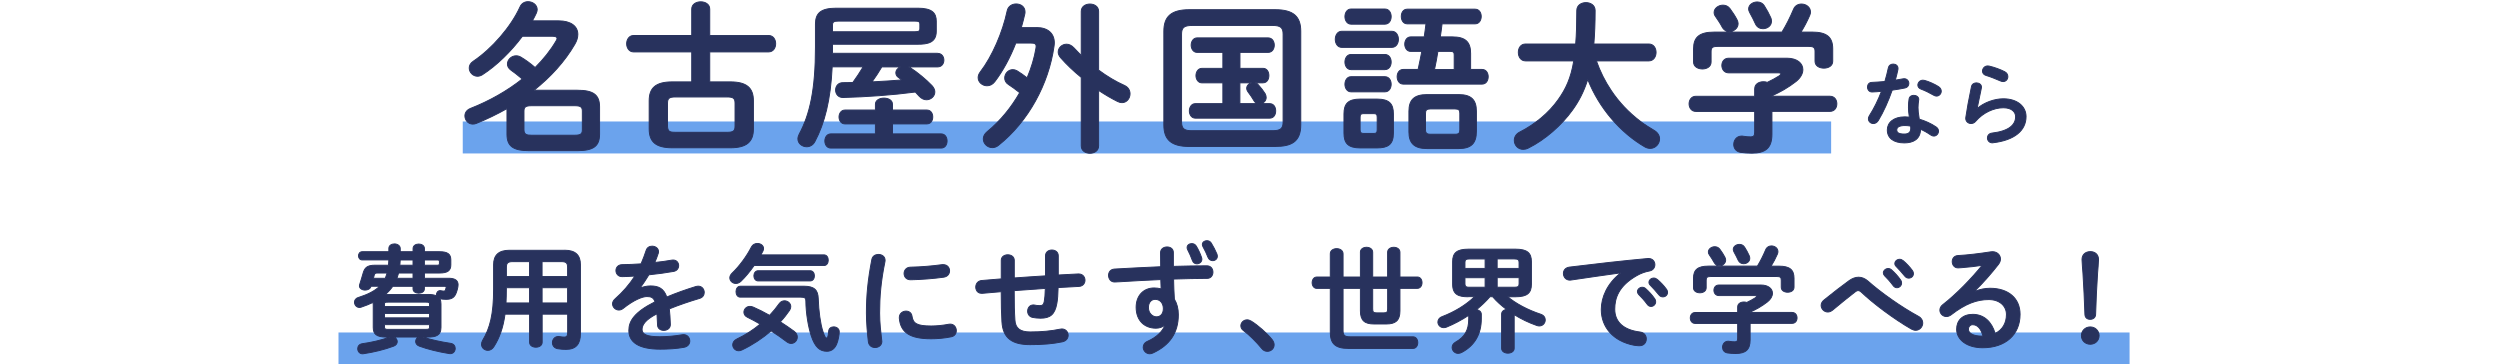
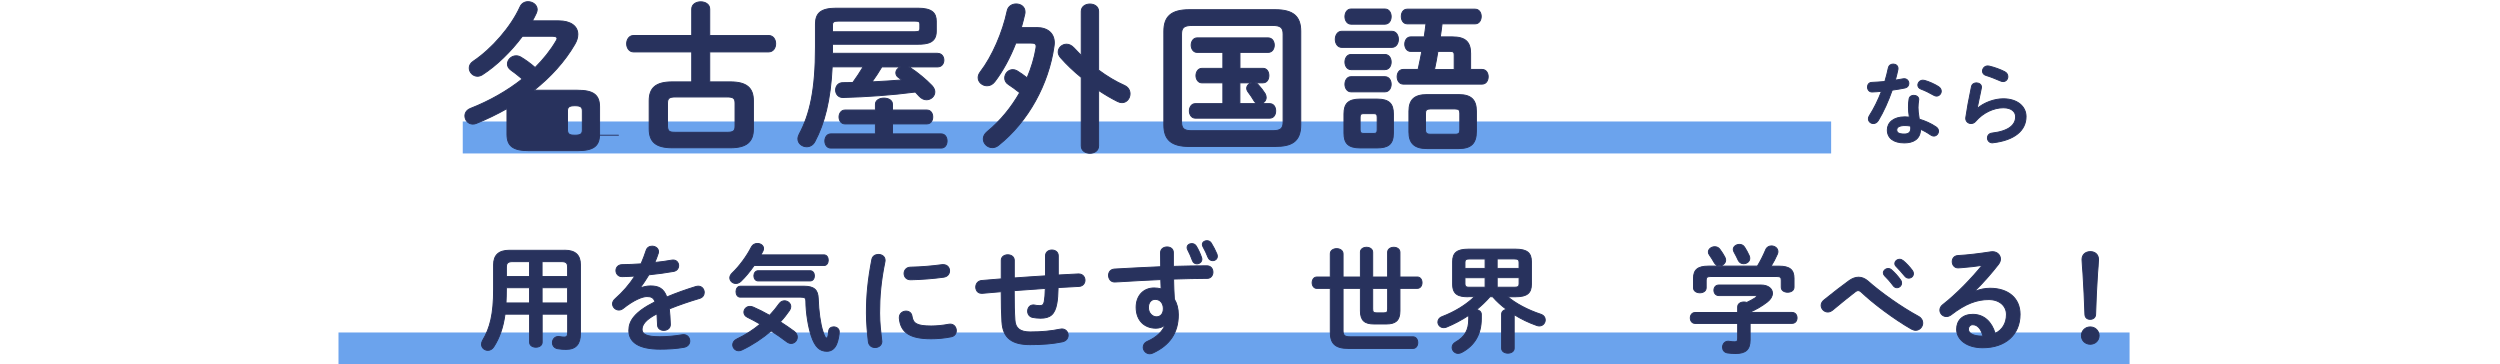
<svg xmlns="http://www.w3.org/2000/svg" id="_デザイン" width="782" height="114" viewBox="0 0 782 114">
  <defs>
    <style>.cls-1{fill:none;}.cls-2{fill:#6ba3ed;}.cls-3{fill:#28325d;stroke:#28325d;stroke-linecap:round;stroke-linejoin:round;stroke-width:.3px;}</style>
  </defs>
  <rect class="cls-2" x="144.75" y="38" width="428.03" height="10" />
  <rect class="cls-2" x="105.88" y="104" width="560.25" height="10" />
-   <path class="cls-3" d="M163.4,11.35c-3.53,4.74-8.11,9.22-12.55,12.05-.5.3-1.01.45-1.51.45-1.41,0-2.57-1.26-2.57-2.57,0-.76.35-1.51,1.26-2.12,5.8-3.88,11.79-10.73,14.62-16.98.5-1.16,1.51-1.66,2.52-1.66,1.46,0,2.87,1.01,2.87,2.47,0,.3-.1.71-.25,1.06-.35.81-.81,1.61-1.26,2.47h8.22c3.83,0,6,1.71,6,4.23,0,.96-.3,2.02-.96,3.12-3.12,5.39-7.56,10.23-12.75,14.36h13.61c4.99,0,6.9,1.46,6.9,5.19v8.57c0,3.73-1.92,5.14-6.9,5.14h-15.17c-4.99,0-6.9-1.41-6.9-5.14v-8.01c-3.12,1.76-6.35,3.33-9.63,4.64-.35.15-.71.2-1.06.2-1.46,0-2.47-1.26-2.47-2.57,0-.91.5-1.81,1.71-2.32,6.05-2.37,11.59-5.54,16.23-9.22-1.46-1.26-2.67-2.17-3.53-2.77-.76-.55-1.11-1.21-1.11-1.92,0-1.31,1.21-2.57,2.72-2.57.45,0,.96.1,1.46.4,1.46.86,2.92,1.92,4.49,3.28,2.62-2.62,4.84-5.39,6.55-8.32.2-.3.3-.55.3-.81,0-.4-.4-.65-1.36-.65h-9.48ZM179.83,42.29c1.92,0,2.32-.5,2.32-1.71v-5.8c0-1.21-.4-1.71-2.32-1.71h-13.61c-1.92,0-2.32.5-2.32,1.71v5.8c0,1.56.96,1.71,2.32,1.71h13.61Z" />
+   <path class="cls-3" d="M163.4,11.35c-3.53,4.74-8.11,9.22-12.55,12.05-.5.3-1.01.45-1.51.45-1.41,0-2.57-1.26-2.57-2.57,0-.76.35-1.51,1.26-2.12,5.8-3.88,11.79-10.73,14.62-16.98.5-1.16,1.51-1.66,2.52-1.66,1.46,0,2.87,1.01,2.87,2.47,0,.3-.1.71-.25,1.06-.35.81-.81,1.61-1.26,2.47h8.22c3.83,0,6,1.71,6,4.23,0,.96-.3,2.02-.96,3.12-3.12,5.39-7.56,10.23-12.75,14.36h13.61c4.99,0,6.9,1.46,6.9,5.19v8.57c0,3.73-1.92,5.14-6.9,5.14h-15.17c-4.99,0-6.9-1.41-6.9-5.14v-8.01c-3.12,1.76-6.35,3.33-9.63,4.64-.35.15-.71.2-1.06.2-1.46,0-2.47-1.26-2.47-2.57,0-.91.5-1.81,1.71-2.32,6.05-2.37,11.59-5.54,16.23-9.22-1.46-1.26-2.67-2.17-3.53-2.77-.76-.55-1.11-1.21-1.11-1.92,0-1.31,1.21-2.57,2.72-2.57.45,0,.96.1,1.46.4,1.46.86,2.92,1.92,4.49,3.28,2.62-2.62,4.84-5.39,6.55-8.32.2-.3.3-.55.3-.81,0-.4-.4-.65-1.36-.65h-9.48ZM179.83,42.29c1.92,0,2.32-.5,2.32-1.71v-5.8c0-1.21-.4-1.71-2.32-1.71c-1.92,0-2.32.5-2.32,1.71v5.8c0,1.56.96,1.71,2.32,1.71h13.61Z" />
  <path class="cls-3" d="M228.46,25.61c5.14,0,7.21,1.92,7.21,5.9v8.82c0,3.98-2.07,5.9-7.21,5.9h-18.19c-5.19,0-7.21-1.92-7.21-5.9v-8.82c0-3.98,2.02-5.9,7.21-5.9h6.1v-9.37h-18.19c-1.41,0-2.17-1.31-2.17-2.57s.76-2.57,2.17-2.57h18.19V2.83c0-1.51,1.41-2.27,2.82-2.27s2.82.76,2.82,2.27v8.27h18.4c1.46,0,2.22,1.26,2.22,2.57s-.76,2.57-2.22,2.57h-18.4v9.37h6.45ZM227.4,41.38c2.07,0,2.52-.45,2.52-2.02v-7.01c0-1.56-.45-2.02-2.52-2.02h-16.08c-2.07,0-2.52.45-2.52,2.02v7.01c0,1.92.86,2.02,2.52,2.02h16.08Z" />
  <path class="cls-3" d="M293.28,16.69c1.31,0,1.97,1.06,1.97,2.12s-.66,2.12-1.97,2.12h-9.07l.6.3c2.07,1.31,5.04,3.78,6.7,5.54.6.66.91,1.36.91,1.97,0,1.36-1.21,2.47-2.62,2.47-.76,0-1.56-.35-2.27-1.11-.35-.4-.76-.86-1.21-1.31-7.26.96-15.22,1.51-22.58,1.71-1.56.05-2.37-1.16-2.37-2.32s.76-2.32,2.27-2.32c1.06,0,2.07-.05,3.12-.05,1.16-1.56,2.22-3.23,3.23-4.89h-9.68c-.5,10.48-2.37,17.64-5.39,23.33-.6,1.16-1.61,1.66-2.57,1.66-1.41,0-2.77-1.01-2.77-2.47,0-.45.15-.96.4-1.46,3.33-6.2,5.09-13.86,5.09-27.27v-7.16c0-3.38,1.61-4.99,6.5-4.99h25.5c4.44,0,5.8,1.46,5.8,4.08v3.12c0,3.63-2.72,4.08-5.8,4.08h-26.66v2.82h32.86ZM273.83,38.76h-9.53c-1.21,0-1.86-1.11-1.86-2.17s.66-2.17,1.86-2.17h9.53v-1.81c0-1.31,1.36-1.92,2.67-1.92s2.67.6,2.67,1.92v1.81h10.74c1.26,0,1.86,1.06,1.86,2.17s-.6,2.17-1.86,2.17h-10.74v3.12h15.22c1.26,0,1.86,1.11,1.86,2.22s-.6,2.22-1.86,2.22h-34.52c-1.21,0-1.86-1.11-1.86-2.22s.66-2.22,1.86-2.22h13.96v-3.12ZM286.12,9.93c1.41,0,1.61-.3,1.61-1.01v-1.31c0-.76-.2-1.01-1.61-1.01h-23.84c-1.51,0-1.87.3-1.87,1.26v2.07h25.7ZM275.84,20.92c-.96,1.61-1.97,3.18-3.07,4.69,3.12-.15,6.25-.35,9.32-.6-.3-.25-.65-.5-.96-.71-.66-.4-.91-.96-.91-1.51,0-.76.55-1.51,1.46-1.86h-5.85Z" />
  <path class="cls-3" d="M324.31,8.62c3.53,0,5.49,1.92,5.49,4.79,0,.35-.05.71-.1,1.06-1.66,11.79-8.01,23.54-17.39,31-.6.5-1.31.71-1.92.71-1.51,0-2.82-1.26-2.82-2.72,0-.76.35-1.56,1.21-2.27,4.13-3.38,7.56-7.61,10.18-12.2-1.31-1.06-2.47-1.86-3.53-2.57-.86-.55-1.16-1.31-1.16-2.02,0-1.36,1.11-2.62,2.52-2.62.45,0,.86.1,1.31.35,1.01.6,2.07,1.36,3.18,2.22,1.31-3.12,2.27-6.25,2.77-9.32.05-.2.05-.35.05-.5,0-.86-.45-1.06-1.66-1.06h-4.69c-1.76,4.54-4.08,8.82-6.6,12.1-.71.91-1.56,1.26-2.42,1.26-1.41,0-2.77-1.11-2.77-2.52,0-.6.2-1.21.71-1.86,3.68-4.79,6.96-12.35,8.37-19.05.3-1.46,1.56-2.17,2.82-2.17,1.41,0,2.77.86,2.77,2.47,0,.2,0,.4-.05.6-.3,1.41-.71,2.87-1.11,4.33h4.84ZM343.66,21.93c2.57,1.92,5.34,3.58,8.06,4.79,1.21.55,1.76,1.56,1.76,2.62,0,1.41-1.01,2.77-2.52,2.77-.4,0-.86-.1-1.36-.35-1.92-.96-3.93-2.12-5.95-3.48v17.34c0,1.56-1.36,2.32-2.72,2.32s-2.72-.76-2.72-2.32v-21.42c-2.37-1.92-4.59-4.03-6.45-6.15-.5-.6-.76-1.21-.76-1.76,0-1.36,1.21-2.47,2.62-2.47.76,0,1.56.35,2.32,1.16.71.76,1.46,1.56,2.27,2.37V3.58c0-1.56,1.36-2.32,2.72-2.32s2.72.76,2.72,2.32v18.35Z" />
  <path class="cls-3" d="M372.01,45.82c-5.75,0-7.96-2.22-7.96-6.75V9.78c0-4.54,2.22-6.75,7.96-6.75h26.91c5.75,0,7.96,2.22,7.96,6.75v29.28c0,5.39-3.07,6.75-7.96,6.75h-26.91ZM398.12,40.88c2.47,0,3.23-.71,3.23-2.72V10.69c0-2.02-.76-2.72-3.23-2.72h-25.3c-2.47,0-3.23.71-3.23,2.72v27.47c0,2.32,1.11,2.72,3.23,2.72h25.3ZM387.84,21.37h7.21c1.26,0,1.86,1.11,1.86,2.27s-.6,2.27-1.86,2.27h-2.52c.45.1.86.35,1.16.71.81.91,1.51,1.81,2.07,2.72.2.4.3.81.3,1.16,0,.91-.66,1.66-1.46,1.92h2.57c1.26,0,1.87,1.11,1.87,2.27s-.6,2.27-1.87,2.27h-23.28c-1.21,0-1.87-1.16-1.87-2.27s.66-2.27,1.87-2.27h8.62v-6.5h-6.55c-1.21,0-1.87-1.16-1.87-2.27s.66-2.27,1.87-2.27h6.55v-4.99h-8.06c-1.21,0-1.86-1.16-1.86-2.27s.66-2.27,1.86-2.27h22.23c1.26,0,1.92,1.11,1.92,2.27s-.66,2.27-1.92,2.27h-8.82v4.99ZM387.84,32.41h5.49c-.4-.15-.81-.4-1.06-.86-.55-.96-1.21-1.92-1.86-2.77-.3-.4-.45-.81-.45-1.16,0-.86.71-1.51,1.61-1.71h-3.73v6.5Z" />
  <path class="cls-3" d="M419.69,14.82c-1.31,0-2.02-1.26-2.02-2.52s.71-2.52,2.02-2.52h15.67c1.36,0,2.07,1.26,2.07,2.52s-.71,2.52-2.07,2.52h-15.67ZM425.48,46.27c-3.83,0-5.09-1.51-5.09-4.64v-6c0-3.12,1.26-4.64,5.09-4.64h5.24c3.88,0,5.14,1.51,5.14,4.64v6c0,3.58-1.71,4.64-5.14,4.64h-5.24ZM422.61,7.56c-1.26,0-1.92-1.21-1.92-2.37s.66-2.37,1.92-2.37h10.58c1.31,0,1.97,1.16,1.97,2.37s-.66,2.37-1.97,2.37h-10.58ZM422.61,21.78c-1.26,0-1.92-1.21-1.92-2.37s.66-2.37,1.92-2.37h10.58c1.31,0,1.97,1.16,1.97,2.37s-.66,2.37-1.97,2.37h-10.58ZM422.61,28.73c-1.26,0-1.92-1.21-1.92-2.37s.66-2.37,1.92-2.37h10.58c1.31,0,1.97,1.16,1.97,2.37s-.66,2.37-1.97,2.37h-10.58ZM429.72,41.74c.81,0,1.06-.3,1.06-1.16v-3.88c0-.86-.25-1.16-1.06-1.16h-3.17c-.86,0-1.11.3-1.11,1.16v3.88c0,.81.25,1.16,1.11,1.16h3.17ZM441.26,16.08c-1.21,0-1.86-1.16-1.86-2.27s.66-2.27,1.86-2.27h4.23c.2-1.36.4-2.72.55-4.08h-5.85c-1.26,0-1.87-1.16-1.87-2.32s.6-2.27,1.87-2.27h21.22c1.31,0,1.92,1.16,1.92,2.27s-.6,2.32-1.92,2.32h-10.33c-.15,1.36-.35,2.72-.55,4.08h3.78c4.03,0,5.7,1.56,5.7,5.14v5.04h3.58c1.31,0,1.92,1.16,1.92,2.27s-.6,2.32-1.92,2.32h-24.65c-1.26,0-1.92-1.16-1.92-2.32s.66-2.27,1.92-2.27h4.64c.4-1.87.81-3.78,1.16-5.65h-3.48ZM446.3,46.47c-3.93,0-5.59-1.71-5.59-5.19v-6.5c0-3.53,1.66-5.19,5.59-5.19h10.03c3.88,0,5.49,1.66,5.49,5.19v6.3c0,3.83-1.71,5.39-5.49,5.39h-10.03ZM455.17,41.99c1.16,0,1.46-.4,1.46-1.36v-5.19c0-.96-.3-1.36-1.46-1.36h-7.81c-1.11,0-1.46.4-1.46,1.36v5.19c0,1.01.45,1.36,1.46,1.36h7.81ZM449.78,16.08c-.3,1.86-.65,3.78-1.06,5.65h6.15v-4.54c0-.86-.25-1.11-1.26-1.11h-3.83Z" />
-   <path class="cls-3" d="M499.36,19.06c1.16,3.28,2.67,6.35,4.64,9.27,2.42,3.63,5.44,6.8,8.92,9.48,1.41,1.11,2.92,2.02,4.49,2.97,1.21.71,1.71,1.71,1.71,2.67,0,1.51-1.26,2.97-2.92,2.97-.55,0-1.11-.15-1.66-.45-7.66-4.44-14.31-12.1-17.89-21.12-1.21,3.83-2.77,6.8-4.74,9.53-3.38,4.74-8.57,9.32-13.86,11.94-.6.3-1.16.4-1.61.4-1.66,0-2.77-1.36-2.77-2.82,0-.96.5-1.97,1.66-2.57,4.79-2.42,9.12-6,12.05-10.13,2.37-3.33,3.98-6.65,4.89-12.15h-15.07c-1.51,0-2.27-1.31-2.27-2.67s.76-2.62,2.27-2.62h15.67c.25-2.92.35-6.35.35-10.48,0-1.66,1.46-2.47,2.87-2.47s2.87.81,2.87,2.47c0,3.98-.15,7.46-.4,10.48h17.19c1.51,0,2.27,1.31,2.27,2.62s-.76,2.67-2.27,2.67h-16.38Z" />
-   <path class="cls-3" d="M548.88,27.73c0-1.46,1.36-2.17,2.72-2.17.4,0,.81.05,1.21.2,1.41-.66,2.67-1.36,3.78-2.07.3-.25.5-.45.5-.6,0-.2-.3-.3-.81-.3h-15.52c-1.46,0-2.17-1.16-2.17-2.32s.71-2.27,2.17-2.27h18.14c3.33,0,5.04,1.66,5.04,3.58,0,1.26-.76,2.62-2.17,3.73-2.32,1.81-4.94,3.33-7.51,4.44v.15h18.14c1.46,0,2.17,1.16,2.17,2.37s-.71,2.37-2.17,2.37h-18.14v7.16c0,4.28-1.97,5.9-6.3,5.9-1.26,0-2.42-.1-3.53-.25-1.46-.25-2.12-1.36-2.12-2.47,0-1.26.86-2.62,2.47-2.62.15,0,.35,0,.5.05.91.15,1.61.2,2.27.2,1.01,0,1.31-.35,1.31-1.51v-6.45h-18.4c-1.41,0-2.12-1.21-2.12-2.37s.71-2.37,2.12-2.37h18.4v-2.37ZM557.4,10.03c1.36-2.22,2.47-4.44,3.63-7.16.45-1.11,1.46-1.61,2.47-1.61,1.41,0,2.82.96,2.82,2.47,0,.35-.05.71-.25,1.11-.81,1.86-1.71,3.58-2.72,5.19h3.43c4.69,0,6.5,1.61,6.5,5.24v3.88c0,1.46-1.36,2.17-2.77,2.17s-2.77-.71-2.77-2.17v-2.97c0-1.31-.35-1.66-2.07-1.66h-28.32c-1.71,0-2.12.35-2.12,1.66v3.23c0,1.46-1.36,2.17-2.72,2.17s-2.77-.71-2.77-2.17v-4.13c0-3.63,1.81-5.24,6.45-5.24h21.22ZM543.38,6.25c.2.4.3.81.3,1.16,0,1.41-1.36,2.47-2.72,2.47-.91,0-1.76-.45-2.32-1.51-.4-.81-1.26-2.12-2.07-3.28-.3-.4-.4-.81-.4-1.21,0-1.26,1.36-2.27,2.77-2.27.76,0,1.61.3,2.17,1.06.86,1.16,1.66,2.37,2.27,3.58ZM553.87,5.5c.2.4.25.81.25,1.16,0,1.41-1.31,2.32-2.67,2.32-.96,0-1.87-.45-2.37-1.56-.45-1.06-1.11-2.27-1.71-3.38-.25-.45-.4-.86-.4-1.26,0-1.26,1.31-2.17,2.67-2.17.86,0,1.71.35,2.27,1.26.71,1.11,1.46,2.47,1.97,3.63Z" />
  <path class="cls-3" d="M590.68,21.24c.17-.84.84-1.2,1.51-1.2.78,0,1.51.48,1.51,1.37,0,.11,0,.25-.03.36-.22,1.06-.5,2.18-.81,3.3.84-.14,1.68-.28,2.46-.42.11-.03.22-.03.31-.03.9,0,1.46.73,1.46,1.48,0,.62-.36,1.23-1.26,1.43-1.2.25-2.58.48-3.95.67-1.18,3.39-2.69,6.75-4.31,9.44-.42.7-1.01,1.01-1.57,1.01-.84,0-1.57-.64-1.57-1.48,0-.31.08-.64.31-.98,1.43-2.24,2.72-4.84,3.78-7.62-1.04.11-2.04.17-2.91.2-.95.03-1.46-.76-1.46-1.54,0-.73.45-1.43,1.34-1.46,1.26-.06,2.66-.14,4.09-.28.42-1.43.81-2.86,1.09-4.26ZM595.7,44.7c-3.33,0-5.35-1.46-5.35-4.06,0-2.24,1.9-4.09,5.49-4.09.45,0,.9.03,1.4.08-.2-1.29-.28-2.24-.28-2.97,0-1.2.06-1.82.2-2.72.14-.78.78-1.12,1.46-1.12.78,0,1.57.45,1.57,1.29,0,.08-.03.14-.03.22-.11.81-.2,1.51-.2,2.3s.08,1.88.39,3.64c1.79.53,3.64,1.34,5.26,2.44.53.36.76.84.76,1.32,0,.78-.64,1.54-1.48,1.54-.28,0-.62-.11-.95-.34-1.04-.73-2.13-1.34-3.19-1.79-.06,3.14-2.35,4.26-5.04,4.26ZM597.68,40.14c0-.25,0-.48-.03-.7-.62-.11-1.2-.17-1.76-.17-1.96,0-2.58.62-2.58,1.37,0,.81.56,1.29,2.38,1.29,1.29,0,1.99-.56,1.99-1.79ZM606.31,27.06c.64.39.92.95.92,1.46,0,.81-.67,1.54-1.48,1.54-.28,0-.56-.08-.84-.25-1.32-.76-2.77-1.48-4-1.93-.7-.25-1.01-.76-1.01-1.26,0-.76.64-1.54,1.6-1.54.17,0,.34.03.53.08,1.34.36,3.08,1.15,4.28,1.9Z" />
  <path class="cls-3" d="M618.52,33.9c2.13-1.85,5.35-3,8.12-3,4.4,0,7.11,2.41,7.11,5.57,0,4.31-3.56,7.39-10.3,8.18-.08,0-.17.03-.25.03-.98,0-1.54-.78-1.54-1.54,0-.7.48-1.4,1.43-1.51,5.49-.64,7.39-2.72,7.39-5.12,0-1.46-1.15-2.8-3.84-2.8-2.97,0-6.33,1.51-8.68,4.26-.39.48-.92.67-1.43.67-.84,0-1.65-.62-1.65-1.62,0-.11,0-.22.03-.34.28-2.07.95-5.74,1.76-9.58.17-.81.87-1.18,1.54-1.18.81,0,1.6.48,1.6,1.32,0,.08,0,.2-.03.28-.53,2.6-1.01,4.73-1.32,6.36l.06.03ZM627.08,22.44c.7.36.98.95.98,1.54,0,.78-.59,1.54-1.48,1.54-.25,0-.53-.06-.84-.2-1.46-.64-3.22-1.34-4.56-1.74-.73-.22-1.06-.78-1.06-1.34,0-.78.64-1.62,1.65-1.62.14,0,.31.03.48.06,1.51.36,3.39,1.01,4.84,1.76Z" />
-   <path class="cls-3" d="M116.7,95.12c0-.18,0-.36.04-.55-1.17.58-2.44,1.06-3.82,1.53-.18.07-.36.07-.51.07-.91,0-1.53-.8-1.53-1.64,0-.58.33-1.2,1.17-1.46,3.02-.95,5.21-2.08,6.7-3.53h-2.69c-.25.87-1.09,1.2-1.86,1.2-.91,0-1.78-.51-1.78-1.31,0-.15.04-.25.07-.4.33-1.06.73-2.26,1.02-3.35.51-1.93,1.27-2.73,3.86-2.73h4.15l.11-1.64h-8.3c-.8,0-1.2-.66-1.2-1.31,0-.62.4-1.27,1.2-1.27h8.3v-1.02c0-.95.87-1.42,1.75-1.42s1.82.51,1.82,1.46v.98h4v-.98c0-.95.91-1.42,1.78-1.42s1.78.47,1.78,1.42v.98h4.73c2.48,0,3.53.73,3.53,2.55v1.57c0,1.82-1.06,2.55-3.53,2.55h-4.73v1.64h7.65c1.89,0,2.88.69,2.88,2.04,0,.22-.04.44-.07.69-.11.58-.25,1.13-.47,1.71-.55,1.57-1.46,2.15-3.2,2.15-.62,0-1.46-.07-1.97-.18.29.51.36,1.09.36,1.67v7.28c0,2.62-1.75,3.02-4.04,3.02h-1.6l.11.04c2.15.73,5.32,1.46,8.52,1.93,1.02.15,1.46.87,1.46,1.6,0,.8-.55,1.64-1.57,1.64-.11,0-.25-.04-.36-.04-3.24-.51-6.92-1.42-9.32-2.33-.8-.29-1.13-.91-1.13-1.46,0-.58.36-1.17.98-1.38h-7.75c.62.25,1.02.84,1.02,1.42,0,.55-.33,1.13-1.09,1.42-2.88,1.09-6.23,1.89-9.39,2.37-.11,0-.25.04-.36.04-.98,0-1.53-.8-1.53-1.6,0-.73.44-1.42,1.46-1.57,2.95-.4,5.93-1.13,8.41-2,.07-.04.15-.04.22-.07h-1.2c-3.02,0-4.04-.95-4.04-3.02v-7.28ZM120.52,87.04c.22-.55.4-1.09.58-1.64h-3.06c-.62,0-.84.15-.98.66-.07.33-.18.66-.25.98h3.71ZM134.36,95.2c0-.58-.15-.69-1.17-.69h-11.76c-1.02,0-1.17.11-1.17.69v.69h14.09v-.69ZM120.27,99.42h14.09v-1.38h-14.09v1.38ZM133.19,103.02c1.02,0,1.17-.15,1.17-.73v-.73h-14.09v.73c0,.76.51.73,1.17.73h11.76ZM133.88,92.1c1.17,0,2.04.15,2.66.44-.04-.11-.04-.22-.04-.33,0-.62.44-1.31,1.2-1.31.07,0,.15.04.22.04.44.07.62.11.87.11.29,0,.44-.07.55-.36.07-.18.22-.69.22-.8,0-.22-.15-.33-.44-.33h-6.37v.8c0,.91-.91,1.35-1.78,1.35s-1.78-.44-1.78-1.35v-.8h-6.33c-.66.95-1.42,1.78-2.29,2.55h13.32ZM129.19,87.04v-1.64h-4.51c-.15.55-.33,1.09-.51,1.64h5.02ZM129.19,82.96v-1.64h-4l-.11,1.64h4.11ZM136.83,82.96c.47,0,.62-.18.62-.55v-.62c0-.33-.15-.47-.62-.47h-4.08v1.64h4.08Z" />
  <path class="cls-3" d="M176.64,78.27c3.42,0,4.92,1.6,4.92,4.51v21.63c0,3.13-1.35,4.88-4.48,4.88-.76,0-1.75-.04-2.69-.22-1.09-.22-1.6-1.06-1.6-1.89,0-.95.69-1.93,1.89-1.93.11,0,.25,0,.4.04.58.11.91.15,1.42.15.8,0,1.06-.4,1.06-1.49v-5.68h-7.97v8.77c0,1.06-.98,1.57-1.97,1.57s-1.97-.51-1.97-1.57v-8.77h-7.68c-.58,4.22-1.71,7.39-3.5,10.19-.51.8-1.2,1.13-1.86,1.13-1.06,0-2-.8-2-1.89,0-.4.11-.8.36-1.24,2.29-3.79,3.42-8.19,3.42-15.95v-7.72c0-2.91,1.53-4.51,4.95-4.51h17.29ZM165.64,94.76v-4.77h-7.25v.55c0,1.42-.04,2.8-.11,4.22h7.35ZM165.64,86.5v-4.66h-5.24c-1.57,0-2,.44-2,1.82v2.84h7.25ZM169.57,86.5h7.97v-2.84c0-1.38-.4-1.82-1.97-1.82h-6.01v4.66ZM169.57,89.99v4.77h7.97v-4.77h-7.97Z" />
  <path class="cls-3" d="M200.34,90.06c.95-.36,2-.62,3.13-.62,2.51,0,4.15.76,5.1,3.46,2.84-1.2,5.9-2.29,9.1-3.28.25-.07.51-.11.73-.11,1.2,0,1.89.98,1.89,1.97,0,.76-.44,1.57-1.46,1.86-3.17.95-6.41,2.04-9.47,3.28.18,1.35.25,2.95.33,4.84.04,1.24-1.02,1.89-2.08,1.89-.95,0-1.89-.55-1.93-1.67-.04-1.38-.11-2.55-.18-3.53-3.79,1.93-4.66,3.57-4.66,4.92,0,1.42,1.31,2.26,5.5,2.26,2.29,0,4.7-.22,7.06-.62.15-.04.29-.04.4-.04,1.24,0,1.97.98,1.97,2,0,.87-.58,1.75-1.82,1.97-2.37.44-5.06.58-7.46.58-6.88,0-9.79-2.29-9.79-5.86,0-2.91,1.71-5.72,8.19-8.96-.47-1.35-1.24-1.64-2.55-1.64s-4,.98-7.46,3.75c-.44.33-.87.47-1.31.47-1.06,0-1.97-.91-1.97-1.93,0-.55.25-1.09.84-1.6,2.29-2,4.37-4.37,6.15-7.1-1.42.11-2.73.15-3.93.18-1.31.04-2-.95-2-1.89s.66-1.86,2-1.86c1.71,0,3.75-.11,5.86-.25.62-1.46,1.17-2.88,1.6-4.22.29-.91,1.06-1.31,1.86-1.31,1.02,0,2,.66,2,1.67,0,.18,0,.36-.07.55-.33,1.02-.69,1.97-1.09,2.88,1.89-.18,3.71-.44,5.28-.73.15-.04.29-.04.44-.04,1.13,0,1.75.87,1.75,1.75,0,.8-.51,1.64-1.6,1.82-2.29.4-5.02.8-7.72,1.06-.91,1.49-1.82,2.88-2.69,4.04l.07.07Z" />
  <path class="cls-3" d="M257.73,79.72c.91,0,1.35.84,1.35,1.67s-.44,1.67-1.35,1.67h-21.84c-1.31,1.86-2.77,3.64-4.15,4.95-.51.47-1.06.66-1.57.66-1.02,0-1.89-.8-1.89-1.78,0-.44.22-.95.69-1.42,2.22-2.11,4.59-5.28,6.08-8.23.4-.76,1.13-1.09,1.86-1.09.98,0,1.93.62,1.93,1.57,0,.25-.04.55-.22.87-.18.36-.4.76-.62,1.13h19.73ZM248.45,103.68c.66.47.95,1.13.95,1.75,0,1.06-.84,2-1.93,2-.4,0-.87-.15-1.31-.47-1.57-1.2-3.24-2.37-4.95-3.46-2.77,2.37-5.9,4.44-9.14,5.97-.36.18-.69.25-1.02.25-1.06,0-1.86-.91-1.86-1.86,0-.69.4-1.38,1.31-1.82,2.62-1.24,5.1-2.84,7.28-4.66-1.38-.8-2.77-1.57-4-2.15-.76-.36-1.09-.98-1.09-1.57,0-.91.76-1.82,1.89-1.82.33,0,.66.07,1.02.22,1.6.69,3.35,1.57,5.13,2.58,1.13-1.2,2.15-2.44,3.02-3.68.44-.62,1.06-.87,1.64-.87,1.02,0,1.97.76,1.97,1.82,0,.33-.11.73-.36,1.13-.87,1.27-1.82,2.48-2.91,3.64,1.49.95,2.99,1.97,4.37,2.99ZM251.36,89.52c3.35,0,4.51,1.17,4.59,3.9.11,3.86.69,7.94,1.46,10.27.58,1.78.87,2.04,1.13,2.04.29,0,.55-.4.66-2.11.07-.95.8-1.38,1.57-1.38.87,0,1.75.55,1.75,1.53,0,.87-.33,2.8-.84,3.93-.58,1.31-1.57,2.18-3.02,2.18-2.18,0-3.71-1.2-4.92-4.88-.91-2.8-1.64-7.03-1.67-10.85,0-.91-.29-1.2-1.6-1.2h-18.9c-.91,0-1.35-.87-1.35-1.71s.44-1.71,1.35-1.71h19.81ZM237.16,87.88c-.87,0-1.35-.8-1.35-1.6s.47-1.6,1.35-1.6h16.24c.91,0,1.35.8,1.35,1.6s-.44,1.6-1.35,1.6h-16.24Z" />
  <path class="cls-3" d="M274.75,79.58c1.06,0,2.11.62,2.11,1.86,0,.11,0,.25-.04.4-1.24,5.97-1.67,10.92-1.67,16.09,0,3.02.4,6.41.66,8.56,0,.11.04.22.04.29,0,1.24-1.06,1.93-2.11,1.93-.98,0-1.93-.55-2.11-1.78-.29-2.33-.62-5.93-.62-8.99,0-5.42.44-10.34,1.71-16.82.22-1.06,1.13-1.53,2.04-1.53ZM291.27,101.97c1.64,0,3.64-.18,5.5-.55.15-.04.29-.04.44-.04,1.24,0,1.93,1.02,1.93,2.04,0,.84-.47,1.71-1.6,1.93-2.15.44-4.3.62-6.3.62-6.74,0-9.54-2.04-9.94-6.44v-.18c0-1.31,1.06-2.04,2.11-2.04.87,0,1.71.51,1.86,1.57.33,2.26,1.46,3.09,6.01,3.09ZM295.06,82.78c1.27,0,1.97.95,1.97,1.93,0,.91-.58,1.82-1.86,2-3.2.44-6.81.73-10.27.8-1.42.04-2.11-.95-2.11-1.97,0-.95.66-1.93,1.97-1.97,3.39-.07,6.84-.36,10.01-.8h.29Z" />
  <path class="cls-3" d="M331.01,86.02l6.26-.33h.15c1.27,0,1.97.98,1.97,1.97,0,.91-.62,1.86-1.86,1.93-2.18.11-4.37.25-6.55.36-.04,2.26-.18,3.82-.4,4.99-.62,3.42-2.08,4.59-5.1,4.59-.95,0-1.78-.11-2.51-.25-1.02-.22-1.53-1.09-1.53-1.93,0-.98.62-1.97,1.82-1.97.11,0,.25,0,.36.04.44.11.95.18,1.64.18.84,0,1.2-.33,1.38-1.27.18-.98.29-2.18.33-4.11-3.24.22-6.48.44-9.72.69v.58c0,3.57.04,6.04.22,8.63.15,2.55,1.6,3.71,4.77,3.71,3.57,0,6.59-.29,9.36-.87.18-.04.36-.07.55-.07,1.24,0,1.97.98,1.97,2,0,.87-.58,1.78-1.86,2.04-2.99.62-6.04.87-10.05.87-5.32,0-8.52-1.78-8.81-7.21-.15-2.58-.22-5.28-.22-8.99v-.36c-1.97.15-3.93.33-5.9.51h-.25c-.8,0-1.35-.4-1.6-.98-.15-.29-.22-.62-.22-.95,0-.98.62-1.97,1.86-2.08,2.04-.18,4.08-.33,6.12-.51v-5.79c0-1.17,1.02-1.75,2.04-1.75s2.04.58,2.04,1.75v5.5c3.24-.25,6.52-.44,9.76-.66v-6.26c0-1.24,1.02-1.82,2-1.82s2,.58,2,1.82v6.01Z" />
  <path class="cls-3" d="M364.26,101.75c-.66.58-1.6.91-2.69.91-3.57,0-6.19-2.4-6.19-6.55,0-3.57,2.26-6.04,5.64-6.04.76,0,1.49.11,2.18.29l-.11-2.91c-4.99.22-8.85.44-12.96.69-.33.04-1.06.07-1.49.07-1.24,0-1.89-1.06-1.89-2.08,0-.95.58-1.89,1.86-1.97,4.33-.25,9.39-.51,14.45-.73-.04-1.31-.04-2.77-.04-4.41,0-1.17,1.02-1.78,2.04-1.78s1.97.58,1.97,1.75v4.33c3.71-.11,7.32-.18,10.49-.18,1.27,0,1.89.98,1.89,2,0,.95-.62,1.93-1.75,1.93-3.2,0-6.81.11-10.56.22.04,2.11.11,4.19.25,6.3.8,1.31,1.24,2.99,1.24,4.84,0,5.75-2.77,9.58-7.94,11.98-.36.18-.69.25-1.02.25-1.17,0-2.04-1.02-2.04-2.04,0-.73.4-1.46,1.42-1.89,2.88-1.27,4.7-3.2,5.35-4.95l-.11-.04ZM359.23,96.22c0,1.78,1.31,2.88,2.51,2.88s2.15-.87,2.15-2.55-.98-2.91-2.55-2.91c-1.24,0-2.11.98-2.11,2.58ZM371.32,77.43c0-.73.69-1.24,1.46-1.24.55,0,1.09.25,1.42.8.66,1.09,1.24,2.37,1.64,3.53.07.18.11.36.11.55,0,.87-.76,1.46-1.57,1.46-.58,0-1.17-.33-1.42-1.09-.4-1.13-.87-2.18-1.49-3.39-.11-.22-.15-.44-.15-.62ZM376.09,76.48c0-.73.69-1.2,1.42-1.2.51,0,1.06.22,1.38.76.66,1.06,1.27,2.26,1.75,3.39.11.25.15.51.15.73,0,.87-.73,1.38-1.46,1.38-.58,0-1.17-.33-1.46-1.02-.47-1.24-1.02-2.33-1.6-3.39-.11-.22-.18-.44-.18-.66Z" />
-   <path class="cls-3" d="M388.13,101.93c0-.98.84-1.89,1.97-1.89.4,0,.84.15,1.27.4,2.04,1.24,4.84,3.68,6.52,5.75.47.58.66,1.17.66,1.67,0,1.17-.98,2.04-2.11,2.04-.62,0-1.27-.25-1.78-.91-1.67-2.04-3.9-4.26-5.68-5.57-.62-.44-.84-.98-.84-1.49Z" />
  <path class="cls-3" d="M425.52,78.92c0-1.06.98-1.57,1.93-1.57s1.93.51,1.93,1.57v7.72h4.66v-7.72c0-1.06.98-1.57,1.93-1.57s1.93.51,1.93,1.57v7.72h5.42c.98,0,1.49.87,1.49,1.78s-.51,1.78-1.49,1.78h-5.42v7.06c0,3.02-1.42,4.08-4.22,4.08h-3.93c-2.84,0-4.22-1.06-4.22-4.08v-7.06h-5.42v13.22c0,1.46.47,1.93,2.18,1.93h19.7c.98,0,1.49.91,1.49,1.82s-.51,1.82-1.49,1.82h-20.24c-4.15,0-5.64-1.57-5.64-5.13v-13.65h-4.22c-.95,0-1.46-.91-1.46-1.78s.51-1.78,1.46-1.78h4.22v-7.28c0-1.06,1.02-1.6,2-1.6s2,.55,2,1.6v7.28h5.42v-7.72ZM429.38,90.21v6.41c0,.95.22,1.24,1.17,1.24h2.33c.95,0,1.17-.29,1.17-1.24v-6.41h-4.66Z" />
  <path class="cls-3" d="M459.22,92.83c-2.95,0-4.84-.66-4.84-3.93v-7.06c0-2.66,1.27-3.9,4.84-3.9h14.93c3.6,0,4.88,1.24,4.88,3.9v7.06c0,2.69-1.27,3.93-4.88,3.93h-2.55c2.55,2.11,6.23,4.11,10.34,5.46.98.33,1.42,1.06,1.42,1.78,0,.95-.73,1.89-1.86,1.89-.25,0-.51-.04-.8-.15-2.48-.87-4.84-2-7.06-3.39v10.52c0,1.02-.98,1.53-1.97,1.53s-1.97-.51-1.97-1.53v-10.67c0-.87.69-1.35,1.53-1.49-1.57-1.17-3.06-2.48-4.33-3.97h-.84c-1.27,1.49-2.69,2.8-4.19,4.04.8.15,1.49.62,1.49,1.49v1.38c0,4.73-2.04,8.34-6.08,10.49-.4.22-.8.33-1.17.33-1.09,0-1.89-.91-1.89-1.86,0-.62.33-1.24,1.09-1.67,2.84-1.6,4.11-3.64,4.11-7.32v-1.06c-2.26,1.49-4.59,2.73-6.92,3.68-.33.15-.62.18-.91.18-1.09,0-1.82-.87-1.82-1.75,0-.66.4-1.35,1.35-1.71,3.97-1.53,7.43-3.64,10.12-6.23h-2.04ZM464.54,83.95v-2.95h-4.84c-1.2,0-1.46.29-1.46,1.09v1.86h6.3ZM464.54,89.85v-2.99h-6.3v1.86c0,1.06.55,1.13,1.46,1.13h4.84ZM468.32,83.95h6.84v-1.82c0-.84-.25-1.13-1.46-1.13h-5.39v2.95ZM468.32,86.86v2.99h5.39c1.2,0,1.46-.29,1.46-1.13v-1.86h-6.84Z" />
-   <path class="cls-3" d="M506.83,85.37c-4.37.58-10.16,1.46-15.4,2.22-.15.04-.25.04-.36.04-1.31,0-2.04-1.06-2.04-2.08,0-.95.58-1.82,1.89-2,7.57-.95,16.97-2,24.54-2.69h.22c1.27,0,1.97.95,1.97,1.93,0,.87-.55,1.75-1.67,1.97-1.27.22-2.66.69-4,1.46-5.68,3.24-6.88,7.03-6.88,10.49,0,4.04,2.8,6.52,7.9,7.14,1.35.18,1.97,1.17,1.97,2.15,0,1.09-.69,2.15-2.15,2.15-.25,0-1.02-.04-1.64-.15-6.63-1.24-10.3-5.75-10.3-11.18,0-3.82,1.86-8.12,5.97-11.36v-.07ZM512.18,91.23c0-.73.73-1.38,1.53-1.38.33,0,.69.11,1.02.4.98.87,2.08,2.04,2.84,3.17.25.33.33.66.33.98,0,.8-.69,1.46-1.46,1.46-.44,0-.87-.22-1.2-.69-.87-1.2-1.86-2.26-2.69-3.09-.25-.29-.36-.58-.36-.84ZM515.79,88.32c0-.73.69-1.35,1.53-1.35.36,0,.73.15,1.09.44.95.8,2.04,1.93,2.8,2.99.29.36.4.73.4,1.09,0,.8-.69,1.38-1.46,1.38-.44,0-.91-.18-1.27-.66-.84-1.06-1.86-2.15-2.69-3.02-.29-.29-.4-.58-.4-.87Z" />
  <path class="cls-3" d="M543.54,96.03c0-1.06.98-1.57,1.97-1.57.29,0,.58.04.87.15,1.02-.47,1.93-.98,2.73-1.49.22-.18.36-.33.36-.44,0-.15-.22-.22-.58-.22h-11.21c-1.06,0-1.57-.84-1.57-1.67s.51-1.64,1.57-1.64h13.11c2.4,0,3.64,1.2,3.64,2.58,0,.91-.55,1.89-1.57,2.69-1.67,1.31-3.57,2.4-5.42,3.2v.11h13.11c1.06,0,1.57.84,1.57,1.71s-.51,1.71-1.57,1.71h-13.11v5.17c0,3.09-1.42,4.26-4.55,4.26-.91,0-1.75-.07-2.55-.18-1.06-.18-1.53-.98-1.53-1.78,0-.91.62-1.89,1.78-1.89.11,0,.25,0,.36.04.66.11,1.17.15,1.64.15.73,0,.95-.25.95-1.09v-4.66h-13.29c-1.02,0-1.53-.87-1.53-1.71s.51-1.71,1.53-1.71h13.29v-1.71ZM549.7,83.26c.98-1.6,1.78-3.2,2.62-5.17.33-.8,1.06-1.17,1.78-1.17,1.02,0,2.04.69,2.04,1.78,0,.25-.04.51-.18.8-.58,1.35-1.24,2.58-1.97,3.75h2.48c3.39,0,4.7,1.17,4.7,3.79v2.8c0,1.06-.98,1.57-2,1.57s-2-.51-2-1.57v-2.15c0-.95-.25-1.2-1.49-1.2h-20.46c-1.24,0-1.53.25-1.53,1.2v2.33c0,1.06-.98,1.57-1.97,1.57s-2-.51-2-1.57v-2.99c0-2.62,1.31-3.79,4.66-3.79h15.33ZM539.57,80.52c.15.29.22.58.22.84,0,1.02-.98,1.78-1.97,1.78-.66,0-1.27-.33-1.67-1.09-.29-.58-.91-1.53-1.49-2.37-.22-.29-.29-.58-.29-.87,0-.91.98-1.64,2-1.64.55,0,1.17.22,1.57.76.62.84,1.2,1.71,1.64,2.58ZM547.15,79.98c.15.29.18.58.18.84,0,1.02-.95,1.67-1.93,1.67-.69,0-1.35-.33-1.71-1.13-.33-.76-.8-1.64-1.24-2.44-.18-.33-.29-.62-.29-.91,0-.91.95-1.57,1.93-1.57.62,0,1.24.25,1.64.91.51.8,1.06,1.78,1.42,2.62Z" />
  <path class="cls-3" d="M578.43,87.77c.98-.69,1.97-1.06,2.95-1.06s2,.4,2.95,1.24c4,3.57,10.45,8.12,15.76,11,.95.51,1.35,1.31,1.35,2.08,0,1.17-.95,2.29-2.22,2.29-.44,0-.87-.15-1.35-.4-5.46-3.13-11.98-8.05-15.58-11.47-.36-.36-.73-.55-1.06-.55s-.62.15-.98.44c-1.75,1.38-4.59,3.6-7.03,5.68-.51.4-1.02.58-1.49.58-1.13,0-2.08-.98-2.08-2.08,0-.58.29-1.2.95-1.71,2.8-2.26,5.61-4.44,7.83-6.04ZM589.1,85.37c0-.73.73-1.38,1.53-1.38.33,0,.69.11,1.02.4.98.87,2.08,2.04,2.84,3.17.25.33.33.66.33.98,0,.8-.69,1.46-1.46,1.46-.44,0-.87-.22-1.2-.69-.87-1.2-1.86-2.26-2.69-3.09-.25-.29-.36-.58-.36-.84ZM592.7,82.45c0-.73.69-1.35,1.53-1.35.36,0,.73.15,1.09.44.95.8,2.04,1.93,2.8,2.99.29.36.4.73.4,1.09,0,.8-.69,1.38-1.46,1.38-.44,0-.91-.18-1.27-.66-.84-1.06-1.86-2.15-2.69-3.02-.29-.29-.4-.58-.4-.87Z" />
  <path class="cls-3" d="M617.87,91.08c1.53-.62,3.17-.91,4.62-.91,5.68,0,9.39,3.09,9.39,8.16,0,6.37-4.59,10.45-11.69,10.45-4.99,0-8.16-2.55-8.16-5.79,0-2.73,1.82-4.66,5.06-4.66,3.5,0,5.93,2.33,6.99,5.97,2.26-1.09,3.53-3.2,3.53-5.93,0-2.58-2.04-4.66-5.53-4.66-3.68,0-7.25,1.27-11.72,4.73-.51.4-1.06.58-1.53.58-1.13,0-2.04-.95-2.04-2,0-.58.25-1.2.91-1.71,4.22-3.28,8.92-8.12,12.31-12.31-1.78.29-4.15.55-5.97.69-.15,0-1.09.11-1.57.11-1.17,0-1.82-.98-1.82-1.97,0-.91.58-1.82,1.78-1.89,2.95-.15,6.81-.62,10.3-1.17.18-.04.33-.04.51-.04,1.49,0,2.51,1.06,2.51,2.29,0,.55-.22,1.13-.66,1.71-2.15,2.77-4.92,5.93-7.32,8.23l.07.11ZM620.28,105.14c-.62-2.33-1.71-3.57-3.24-3.57-.76,0-1.31.62-1.31,1.42,0,1.2,1.38,2.15,4.26,2.15h.29Z" />
  <path class="cls-3" d="M656.6,104.99c0,1.53-1.2,2.69-2.77,2.69s-2.77-1.17-2.77-2.69,1.2-2.73,2.77-2.73,2.77,1.2,2.77,2.73ZM651.25,81.18c0-1.57,1.13-2.48,2.62-2.48s2.55.95,2.55,2.48c0,.98-.22,3.17-.29,4.22-.25,3.53-.51,8.92-.62,12.96-.04.95-.73,1.53-1.71,1.53s-1.6-.58-1.64-1.53c-.15-4-.36-9.39-.62-12.96-.04-.66-.29-3.24-.29-4.22Z" />
  <rect id="_x3C_スライス_x3E_" class="cls-1" x="0" width="782" height="114" />
</svg>